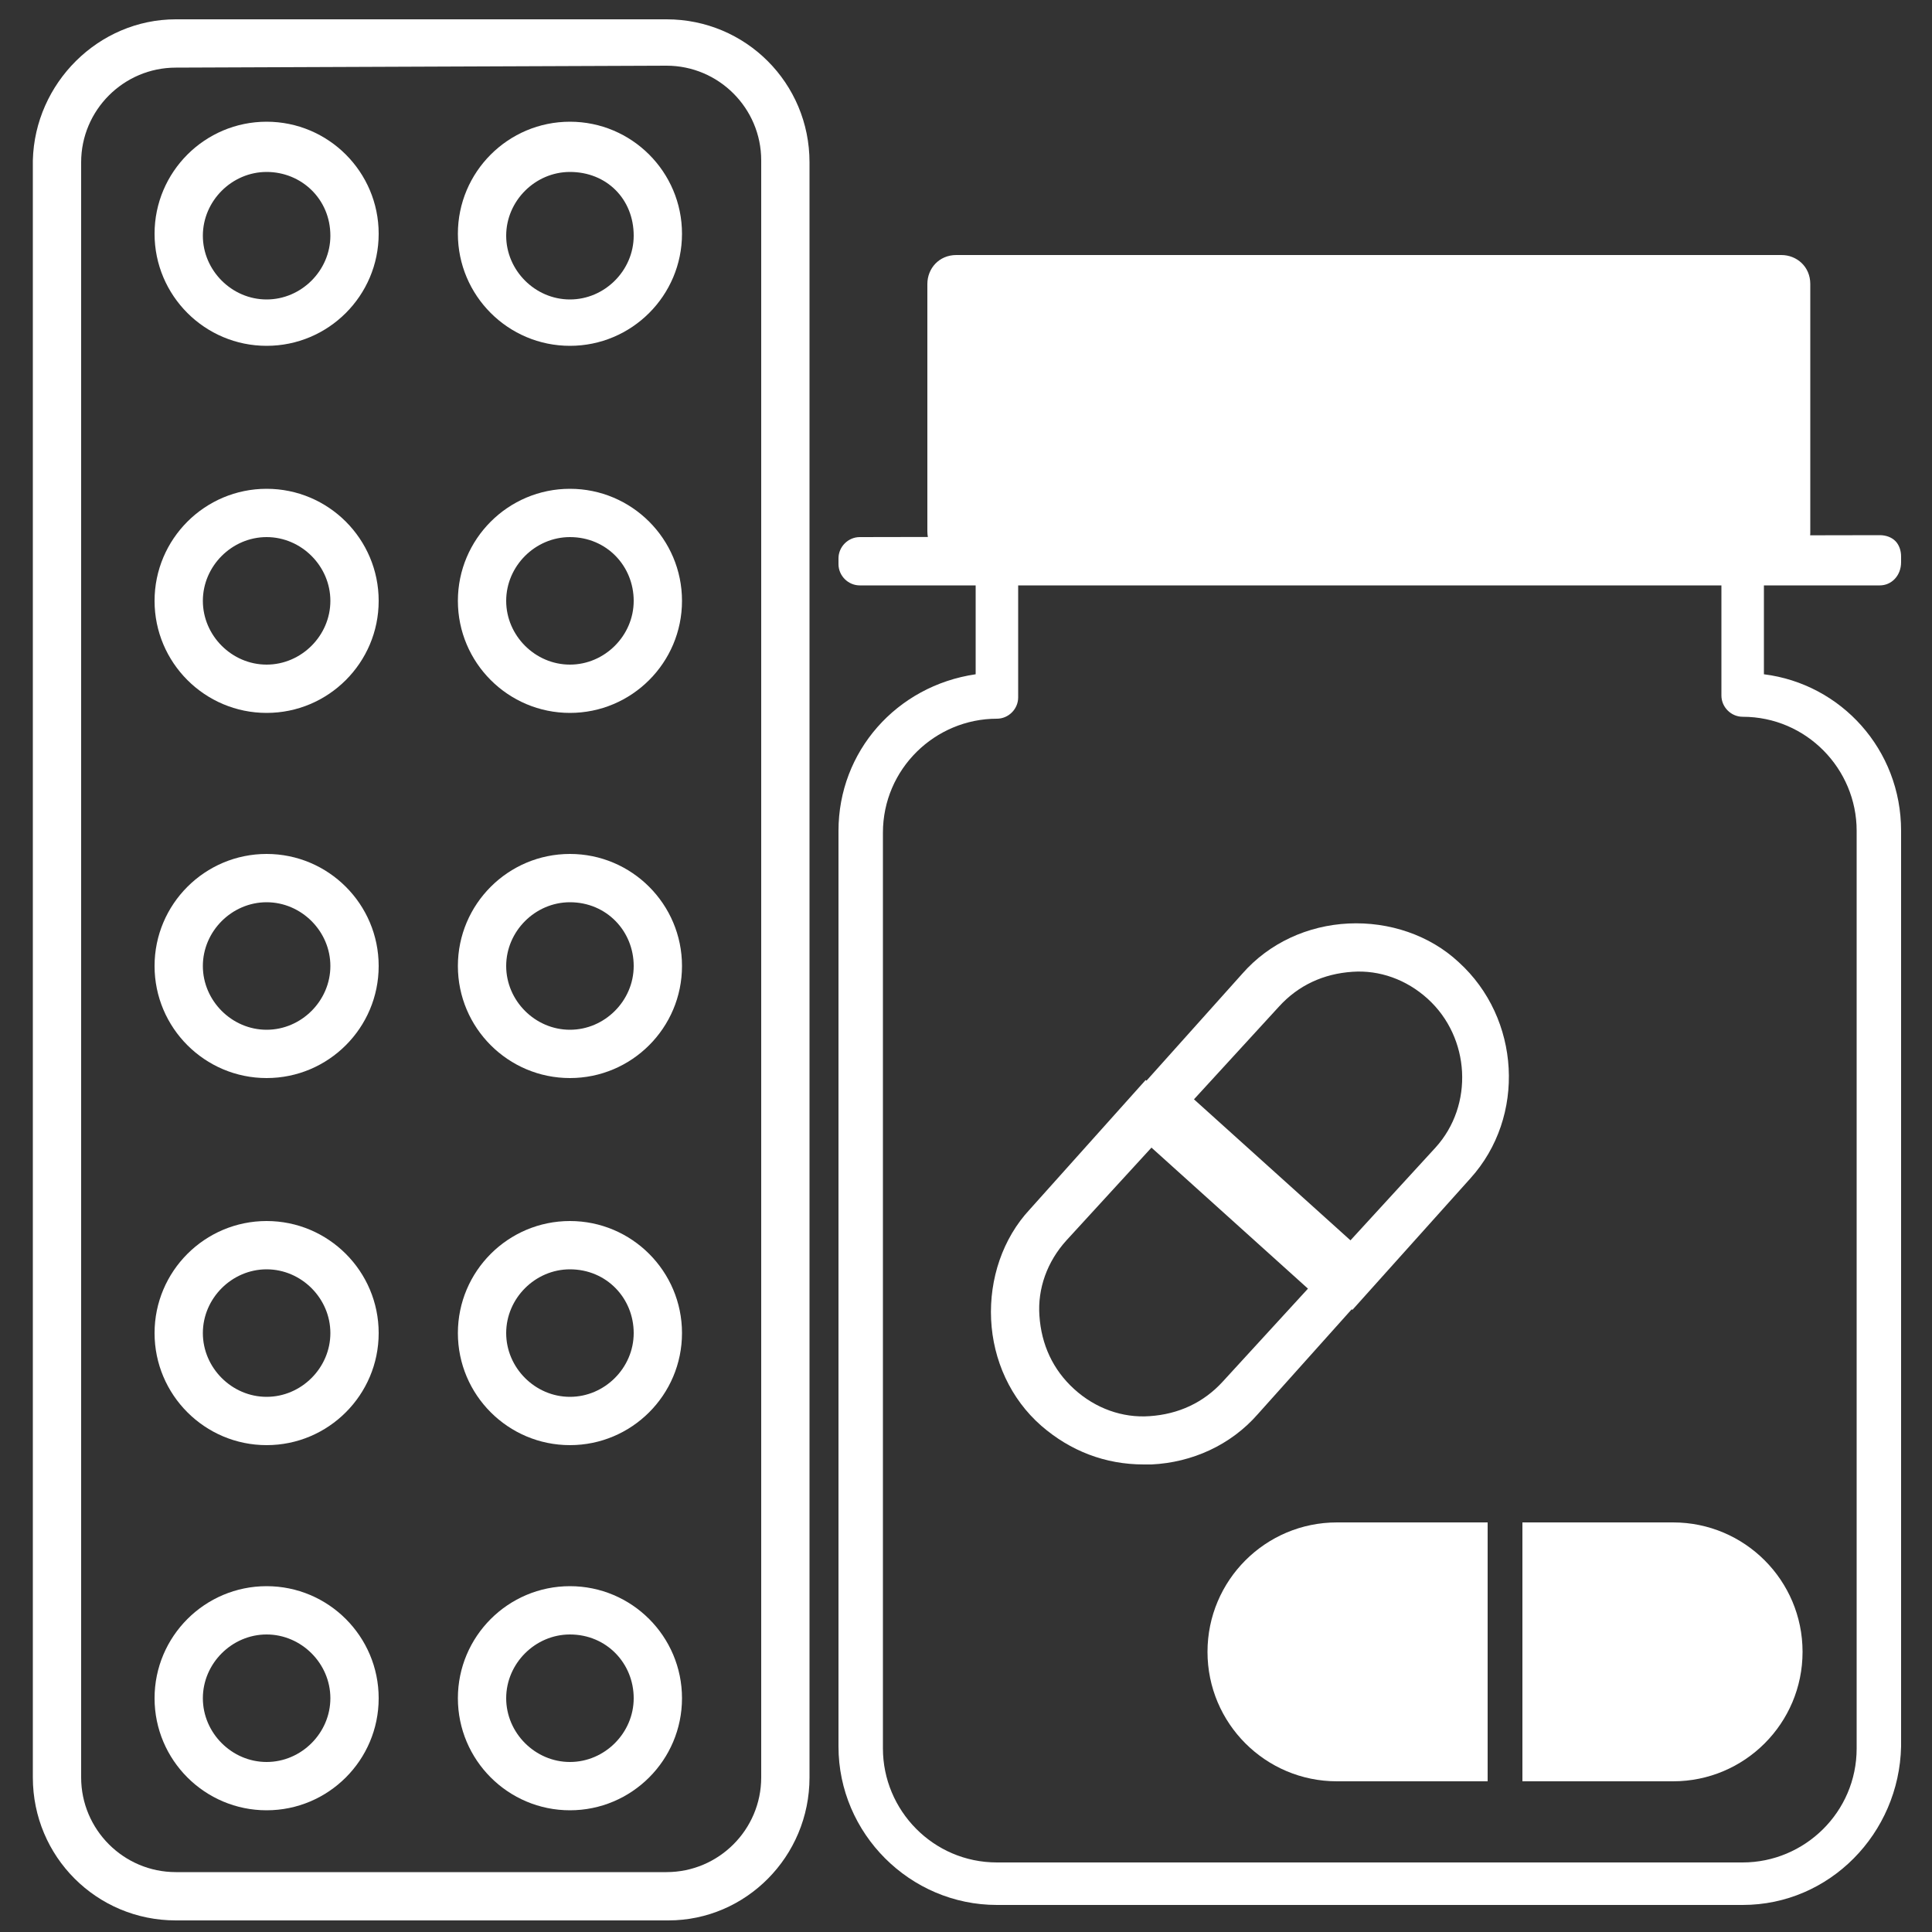
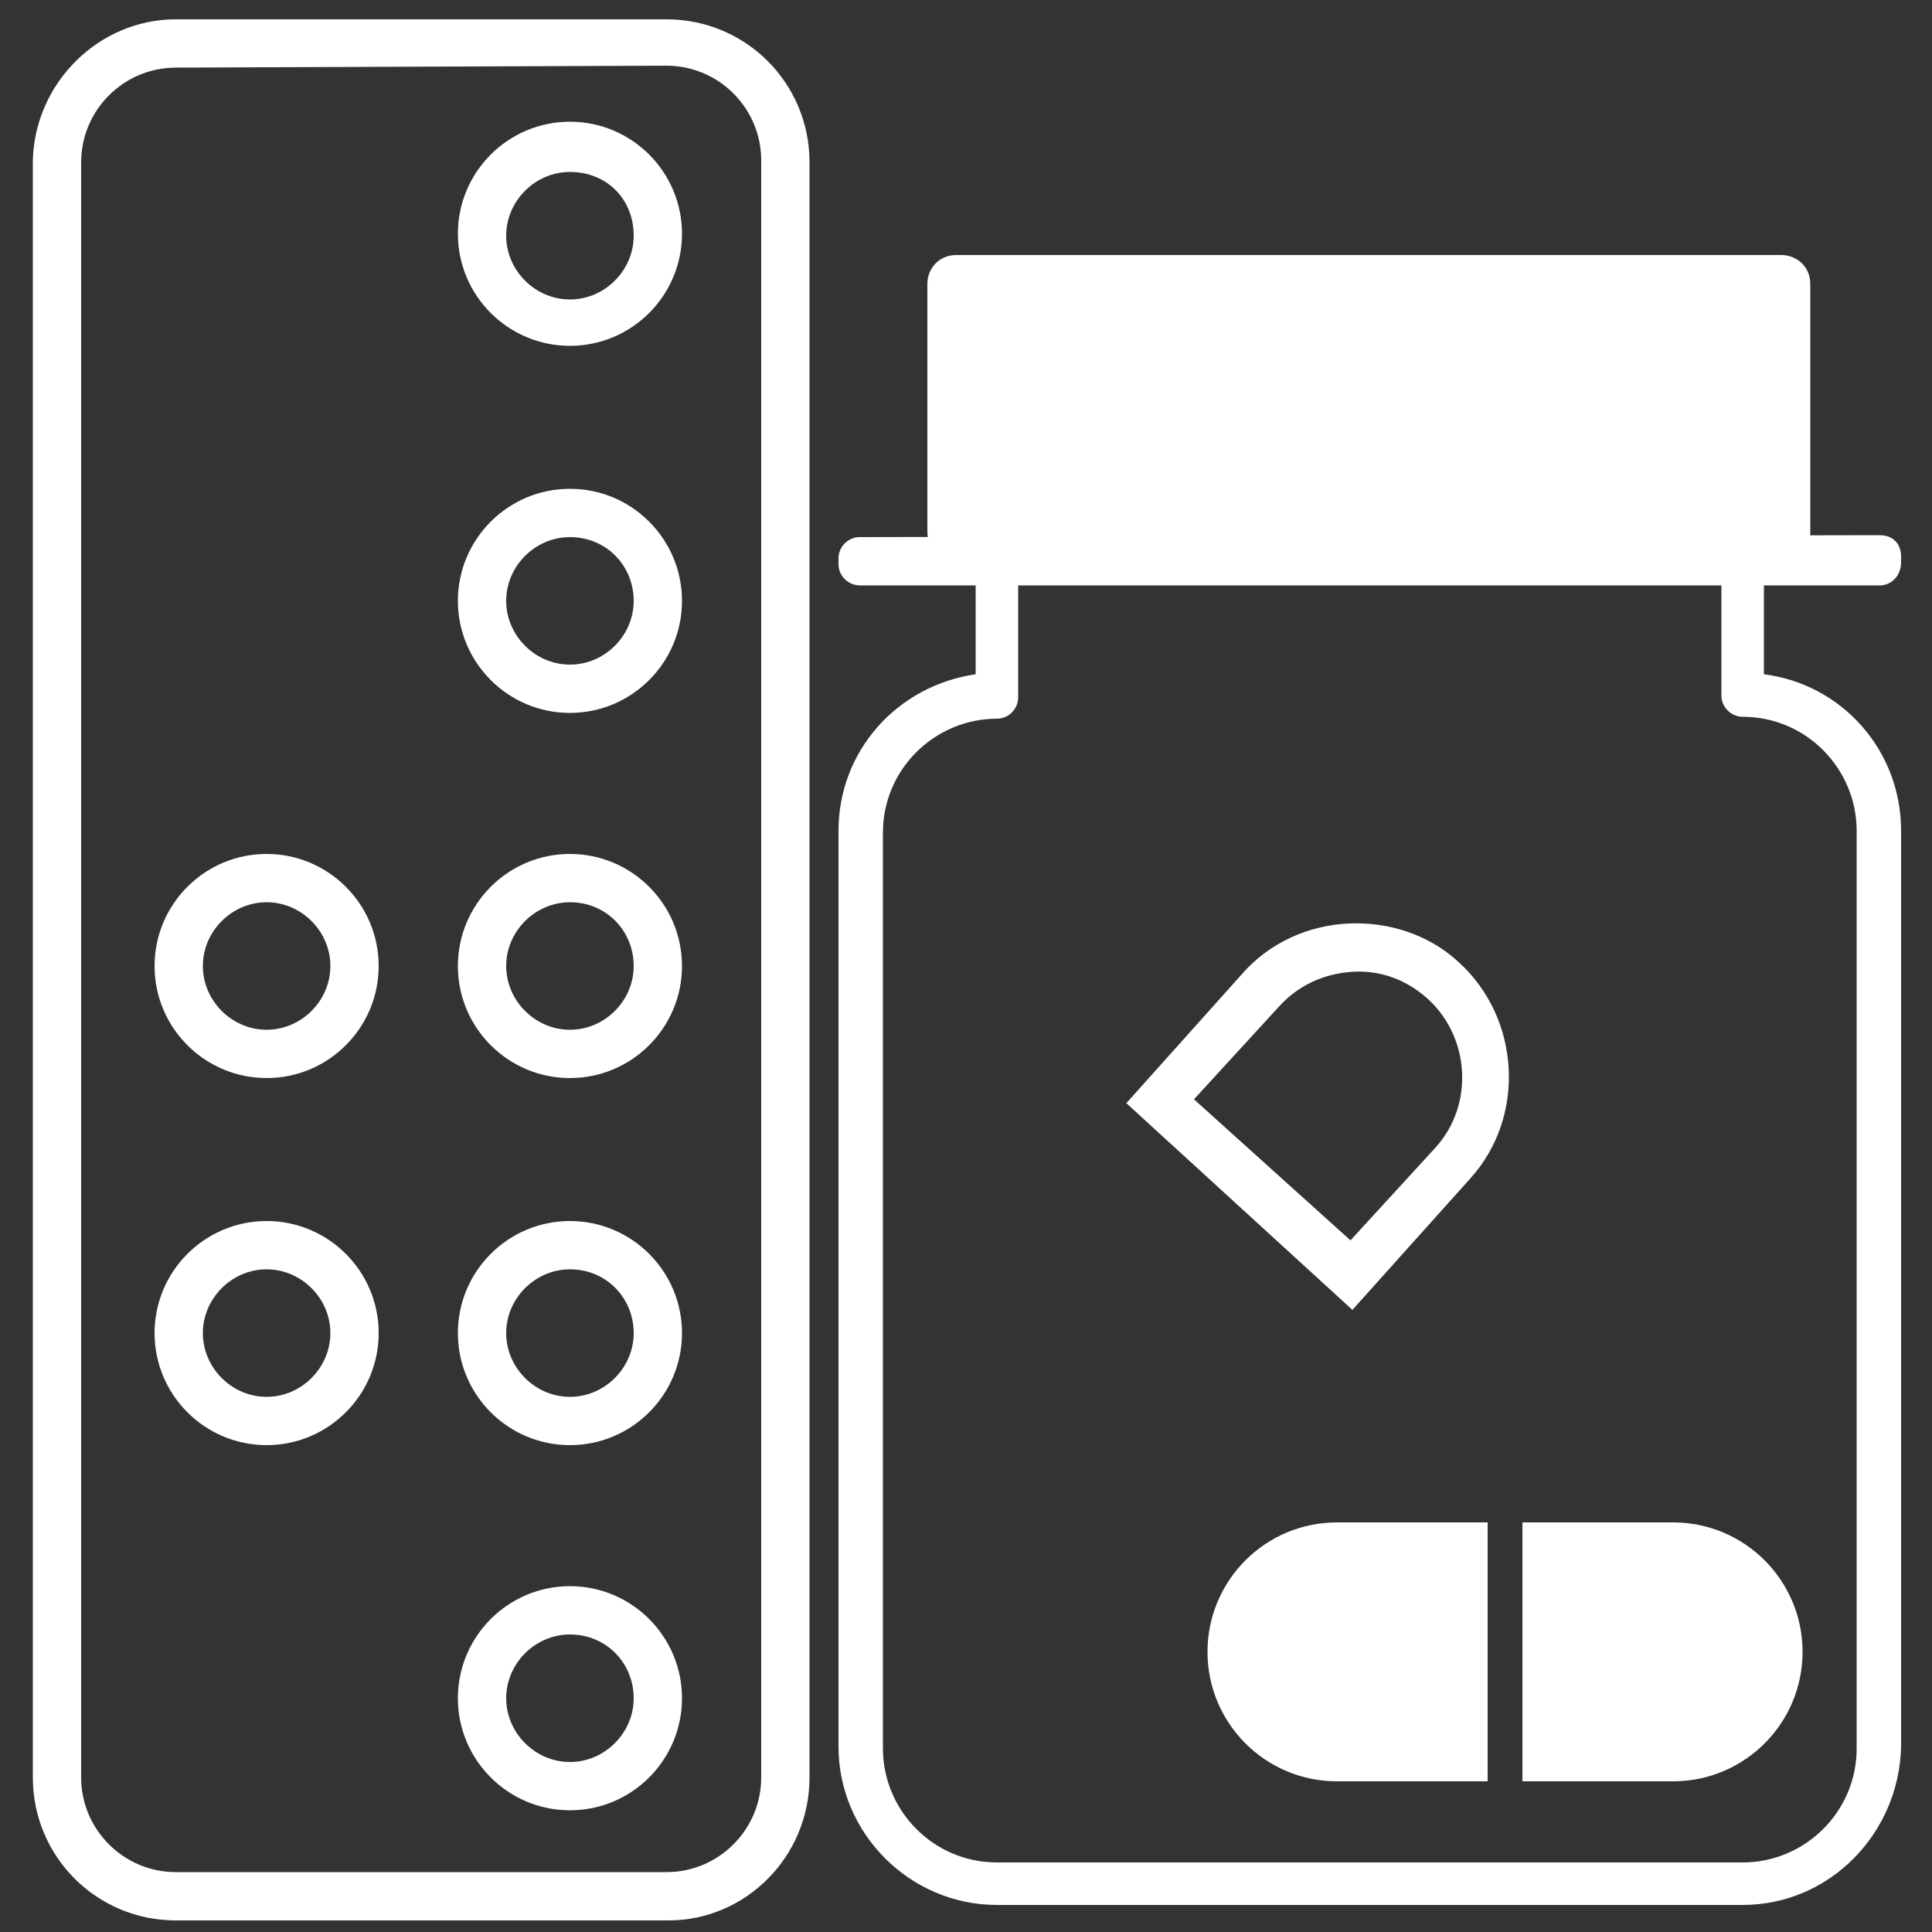
<svg xmlns="http://www.w3.org/2000/svg" version="1.1" id="Layer_1" x="0px" y="0px" viewBox="0 0 100 100" style="enable-background:new 0 0 100 100;" xml:space="preserve">
  <rect x="0" y="0" width="100" height="100" fill="#333333" stroke="none" />
  <style type="text/css">
	.st0{fill:#FFFFFF;}
</style>
  <g>
    <g>
      <g>
        <path class="st0" d="M90.2,98.6H51.6c-4.5,0-8.2-3.7-8.2-8.2V43c0-4.1,3-7.5,7.1-8.1v-6c0-0.6,0.5-1.1,1.1-1.1h38.6     c0.6,0,1.1,0.5,1.1,1.1v6c4,0.5,7.1,3.9,7.1,8.1v47.4C98.3,94.9,94.7,98.6,90.2,98.6z M52.7,30.2v5.9c0,0.6-0.5,1.1-1.1,1.1     c-3.2,0-5.9,2.6-5.9,5.9v47.4c0,3.2,2.6,5.9,5.9,5.9h38.6c3.2,0,5.9-2.6,5.9-5.9V43c0-3.2-2.6-5.9-5.9-5.9     c-0.6,0-1.1-0.5-1.1-1.1v-5.9L52.7,30.2L52.7,30.2z" />
      </g>
    </g>
    <g>
      <g>
        <g>
          <path class="st0" d="M92.2,29H49.5c-0.8,0-1.5-0.6-1.5-1.5V14.7c0-0.8,0.6-1.5,1.5-1.5h42.7c0.8,0,1.5,0.6,1.5,1.5v12.9      C93.7,28.3,93,29,92.2,29z" />
        </g>
      </g>
      <g>
        <g>
          <path class="st0" d="M97.3,30.3H44.5c-0.6,0-1.1-0.5-1.1-1.1v-0.3c0-0.6,0.5-1.1,1.1-1.1l52.8-0.1c0.3,0,0.6,0.1,0.8,0.3      c0.2,0.2,0.3,0.5,0.3,0.8v0.3C98.4,29.8,97.9,30.3,97.3,30.3z" />
        </g>
      </g>
    </g>
  </g>
  <g>
    <g>
      <path class="st0" d="M77,78.8h-7.8c-3.7,0-6.7,3-6.7,6.7s3,6.7,6.7,6.7H77V78.8z" />
    </g>
    <g>
      <path class="st0" d="M86.6,78.8h-7.8v13.4h7.8c3.7,0,6.7-3,6.7-6.7C93.3,81.8,90.3,78.8,86.6,78.8z" />
    </g>
  </g>
  <g>
    <g>
-       <path class="st0" d="M59.2,75.8c-2,0-3.8-0.7-5.3-2c-1.6-1.4-2.5-3.4-2.6-5.5s0.6-4.2,2-5.7l6-6.7l11.8,10.6l-6,6.7    c-1.4,1.6-3.4,2.5-5.5,2.6C59.5,75.8,59.4,75.8,59.2,75.8z M59.6,59.4l-4.4,4.8c-1,1.1-1.5,2.5-1.4,3.9c0.1,1.5,0.7,2.8,1.8,3.8    s2.5,1.5,3.9,1.4c1.5-0.1,2.8-0.7,3.8-1.8l4.4-4.8L59.6,59.4z" />
-     </g>
+       </g>
    <g>
      <path class="st0" d="M70,67.8L58.3,57.1l6-6.7c1.4-1.6,3.4-2.5,5.5-2.6s4.2,0.6,5.7,2c3.2,2.9,3.5,8,0.6,11.2L70,67.8z M61.8,56.9    l8.1,7.3l4.4-4.8c2-2.2,1.8-5.7-0.4-7.7c-1.1-1-2.5-1.5-3.9-1.4c-1.5,0.1-2.8,0.7-3.8,1.8L61.8,56.9z" />
    </g>
  </g>
  <g>
    <path class="st0" d="M34.6,99.4H9.1c-4.1,0-7.4-3.3-7.4-7.4V8.3C1.8,4.3,5.1,1,9.1,1h25.4c4.1,0,7.4,3.3,7.4,7.4V92   C41.9,96.1,38.6,99.4,34.6,99.4z M9.1,3.5c-2.7,0-4.9,2.2-4.9,4.9V92c0,2.7,2.2,4.9,4.9,4.9h25.4c2.7,0,4.9-2.2,4.9-4.9V8.3   c0-2.7-2.2-4.9-4.9-4.9L9.1,3.5L9.1,3.5z" />
  </g>
  <g>
-     <path class="st0" d="M13.8,17.9c-3.2,0-5.8-2.6-5.8-5.8s2.6-5.8,5.8-5.8s5.8,2.6,5.8,5.8S17,17.9,13.8,17.9z M13.8,8.9   c-1.8,0-3.3,1.5-3.3,3.3s1.5,3.3,3.3,3.3s3.3-1.5,3.3-3.3C17.1,10.3,15.6,8.9,13.8,8.9z" />
-   </g>
+     </g>
  <g>
    <path class="st0" d="M29.5,17.9c-3.2,0-5.8-2.6-5.8-5.8s2.6-5.8,5.8-5.8s5.8,2.6,5.8,5.8S32.7,17.9,29.5,17.9z M29.5,8.9   c-1.8,0-3.3,1.5-3.3,3.3s1.5,3.3,3.3,3.3s3.3-1.5,3.3-3.3C32.8,10.3,31.4,8.9,29.5,8.9z" />
  </g>
  <g>
-     <path class="st0" d="M13.8,36.9c-3.2,0-5.8-2.6-5.8-5.8s2.6-5.8,5.8-5.8s5.8,2.6,5.8,5.8S17,36.9,13.8,36.9z M13.8,27.8   c-1.8,0-3.3,1.5-3.3,3.3s1.5,3.3,3.3,3.3s3.3-1.5,3.3-3.3S15.6,27.8,13.8,27.8z" />
-   </g>
+     </g>
  <g>
    <path class="st0" d="M29.5,36.9c-3.2,0-5.8-2.6-5.8-5.8s2.6-5.8,5.8-5.8s5.8,2.6,5.8,5.8S32.7,36.9,29.5,36.9z M29.5,27.8   c-1.8,0-3.3,1.5-3.3,3.3s1.5,3.3,3.3,3.3s3.3-1.5,3.3-3.3S31.4,27.8,29.5,27.8z" />
  </g>
  <g>
    <path class="st0" d="M13.8,55.8C10.6,55.8,8,53.2,8,50s2.6-5.8,5.8-5.8s5.8,2.6,5.8,5.8S17,55.8,13.8,55.8z M13.8,46.7   c-1.8,0-3.3,1.5-3.3,3.3s1.5,3.3,3.3,3.3s3.3-1.5,3.3-3.3S15.6,46.7,13.8,46.7z" />
  </g>
  <g>
    <path class="st0" d="M29.5,55.8c-3.2,0-5.8-2.6-5.8-5.8s2.6-5.8,5.8-5.8s5.8,2.6,5.8,5.8S32.7,55.8,29.5,55.8z M29.5,46.7   c-1.8,0-3.3,1.5-3.3,3.3s1.5,3.3,3.3,3.3s3.3-1.5,3.3-3.3S31.4,46.7,29.5,46.7z" />
  </g>
  <g>
    <path class="st0" d="M13.8,74.8C10.6,74.8,8,72.2,8,69s2.6-5.8,5.8-5.8s5.8,2.6,5.8,5.8S17,74.8,13.8,74.8z M13.8,65.7   c-1.8,0-3.3,1.5-3.3,3.3s1.5,3.3,3.3,3.3s3.3-1.5,3.3-3.3S15.6,65.7,13.8,65.7z" />
  </g>
  <g>
    <path class="st0" d="M29.5,74.8c-3.2,0-5.8-2.6-5.8-5.8s2.6-5.8,5.8-5.8s5.8,2.6,5.8,5.8S32.7,74.8,29.5,74.8z M29.5,65.7   c-1.8,0-3.3,1.5-3.3,3.3s1.5,3.3,3.3,3.3s3.3-1.5,3.3-3.3S31.4,65.7,29.5,65.7z" />
  </g>
  <g>
-     <path class="st0" d="M13.8,93.7c-3.2,0-5.8-2.6-5.8-5.8s2.6-5.8,5.8-5.8s5.8,2.6,5.8,5.8S17,93.7,13.8,93.7z M13.8,84.6   c-1.8,0-3.3,1.5-3.3,3.3s1.5,3.3,3.3,3.3s3.3-1.5,3.3-3.3S15.6,84.6,13.8,84.6z" />
-   </g>
+     </g>
  <g>
    <path class="st0" d="M29.5,93.7c-3.2,0-5.8-2.6-5.8-5.8s2.6-5.8,5.8-5.8s5.8,2.6,5.8,5.8S32.7,93.7,29.5,93.7z M29.5,84.6   c-1.8,0-3.3,1.5-3.3,3.3s1.5,3.3,3.3,3.3s3.3-1.5,3.3-3.3S31.4,84.6,29.5,84.6z" />
  </g>
</svg>